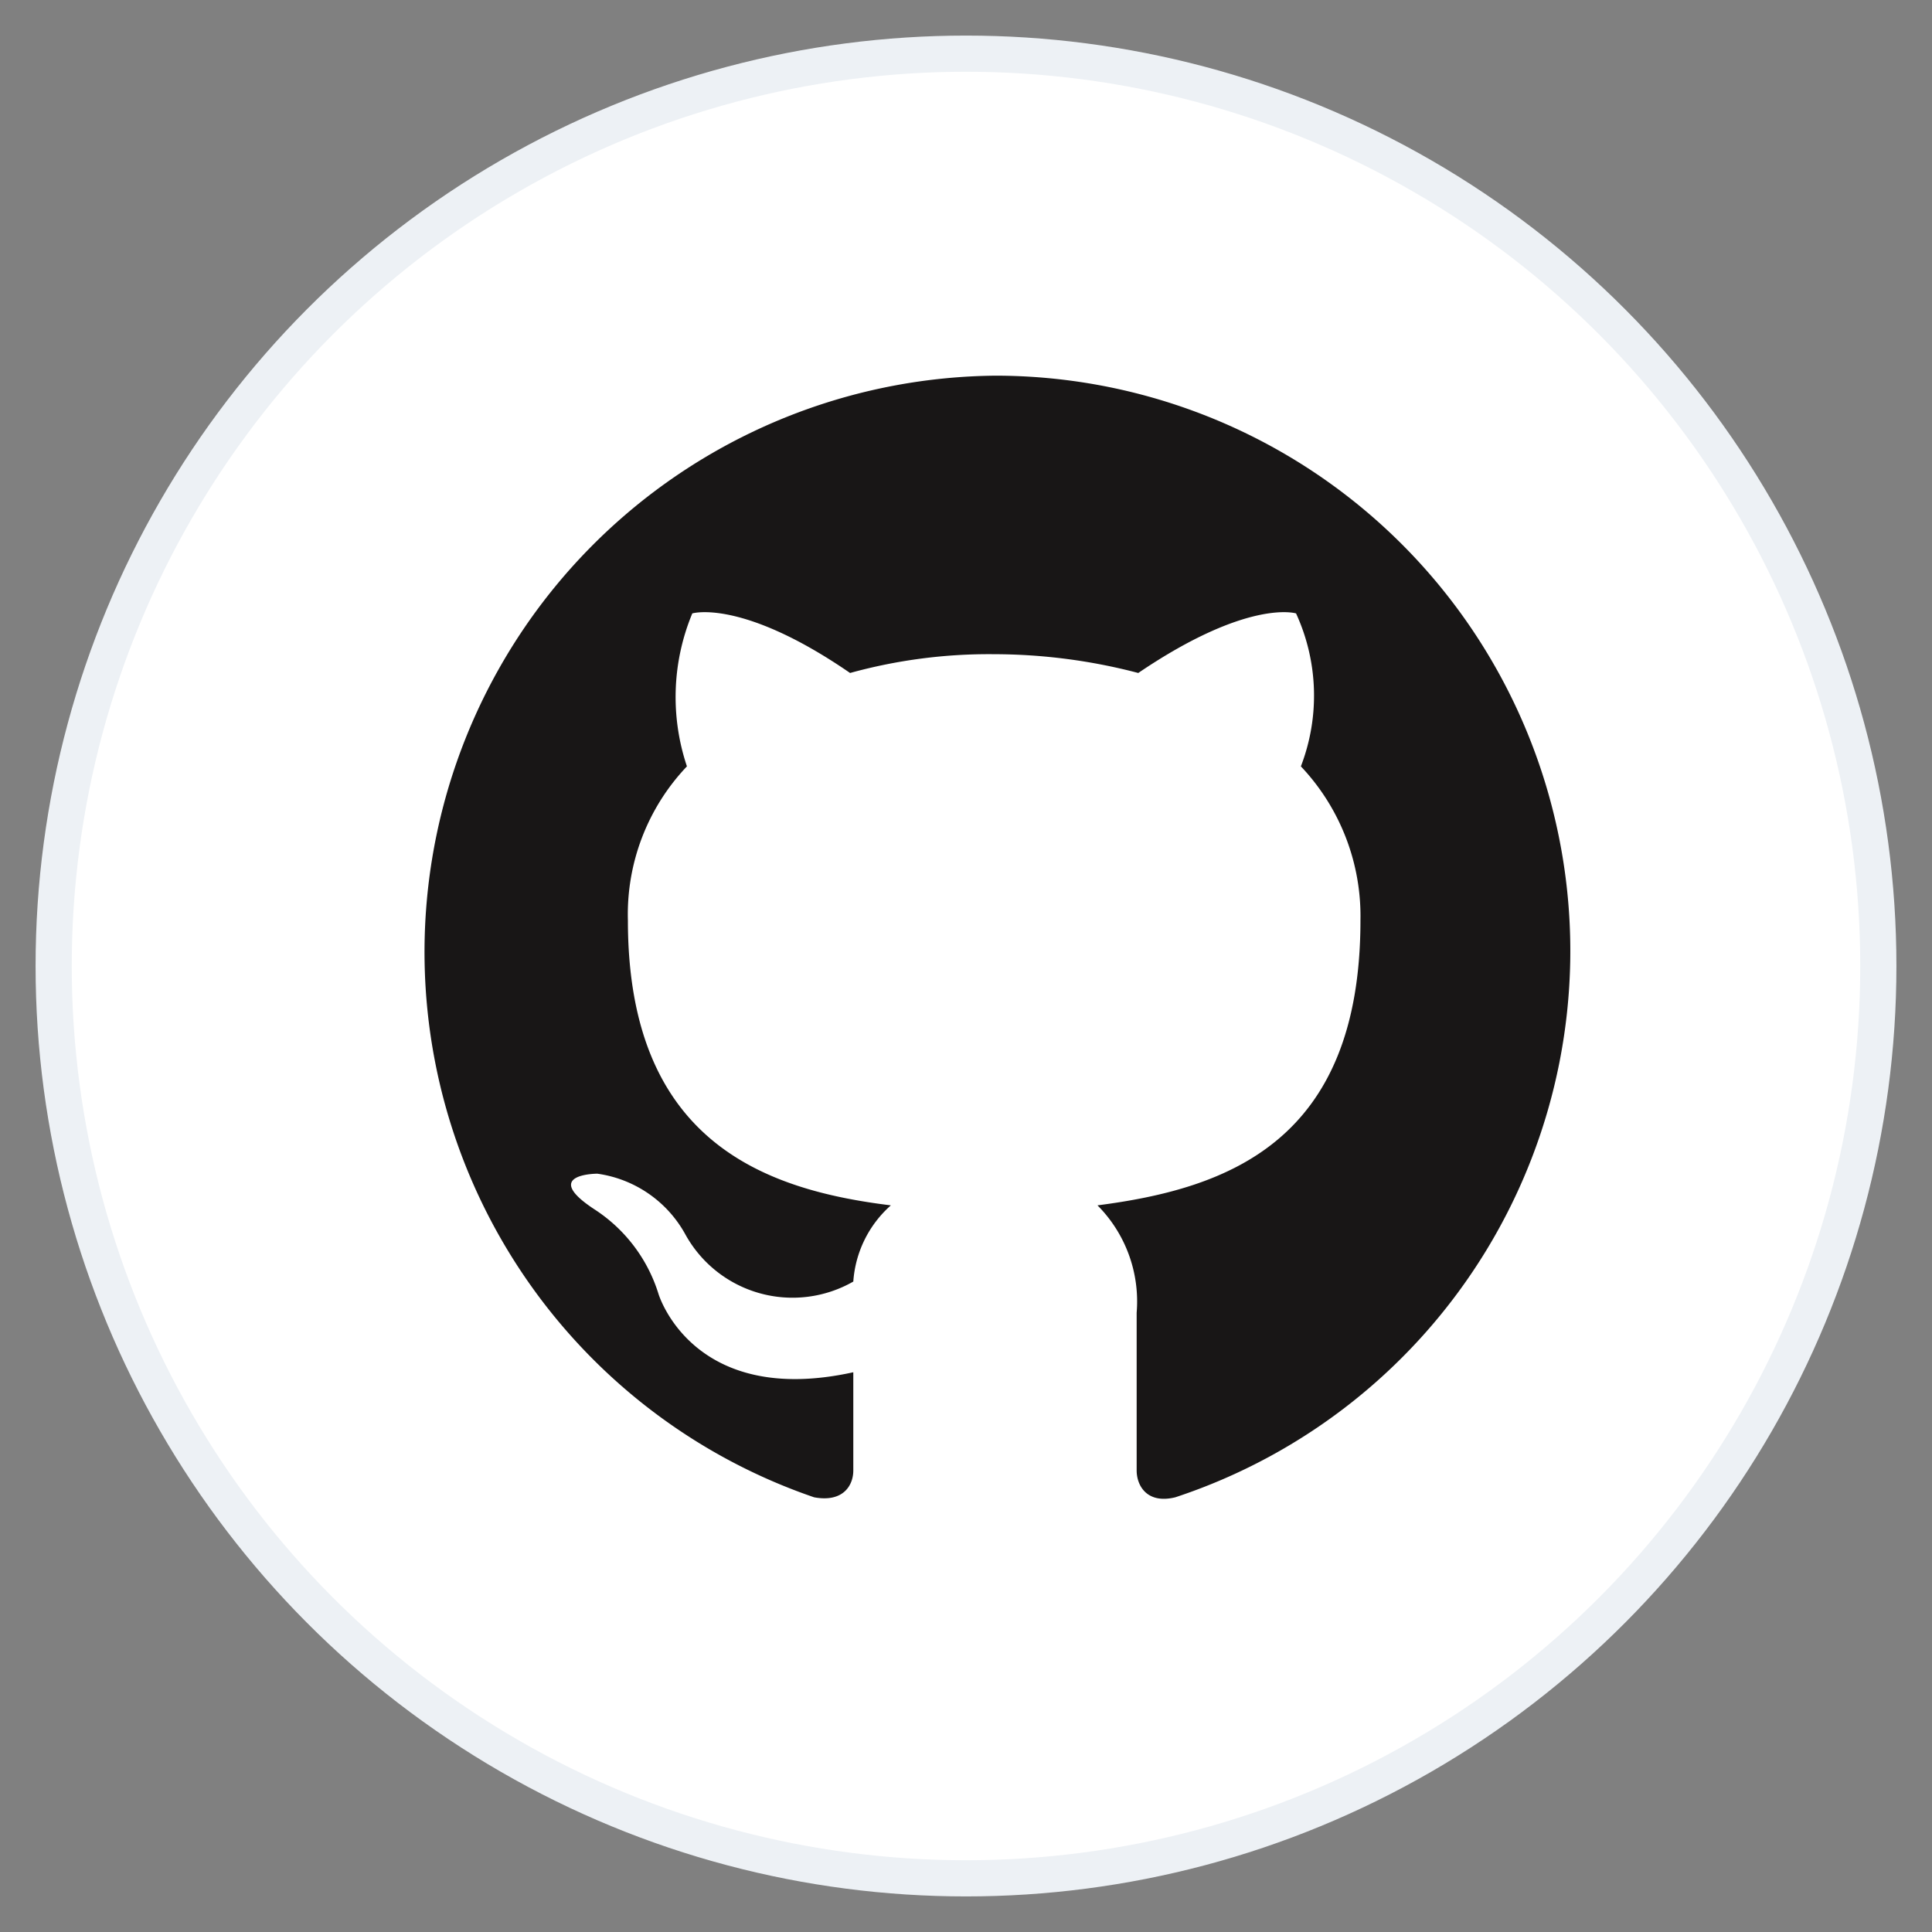
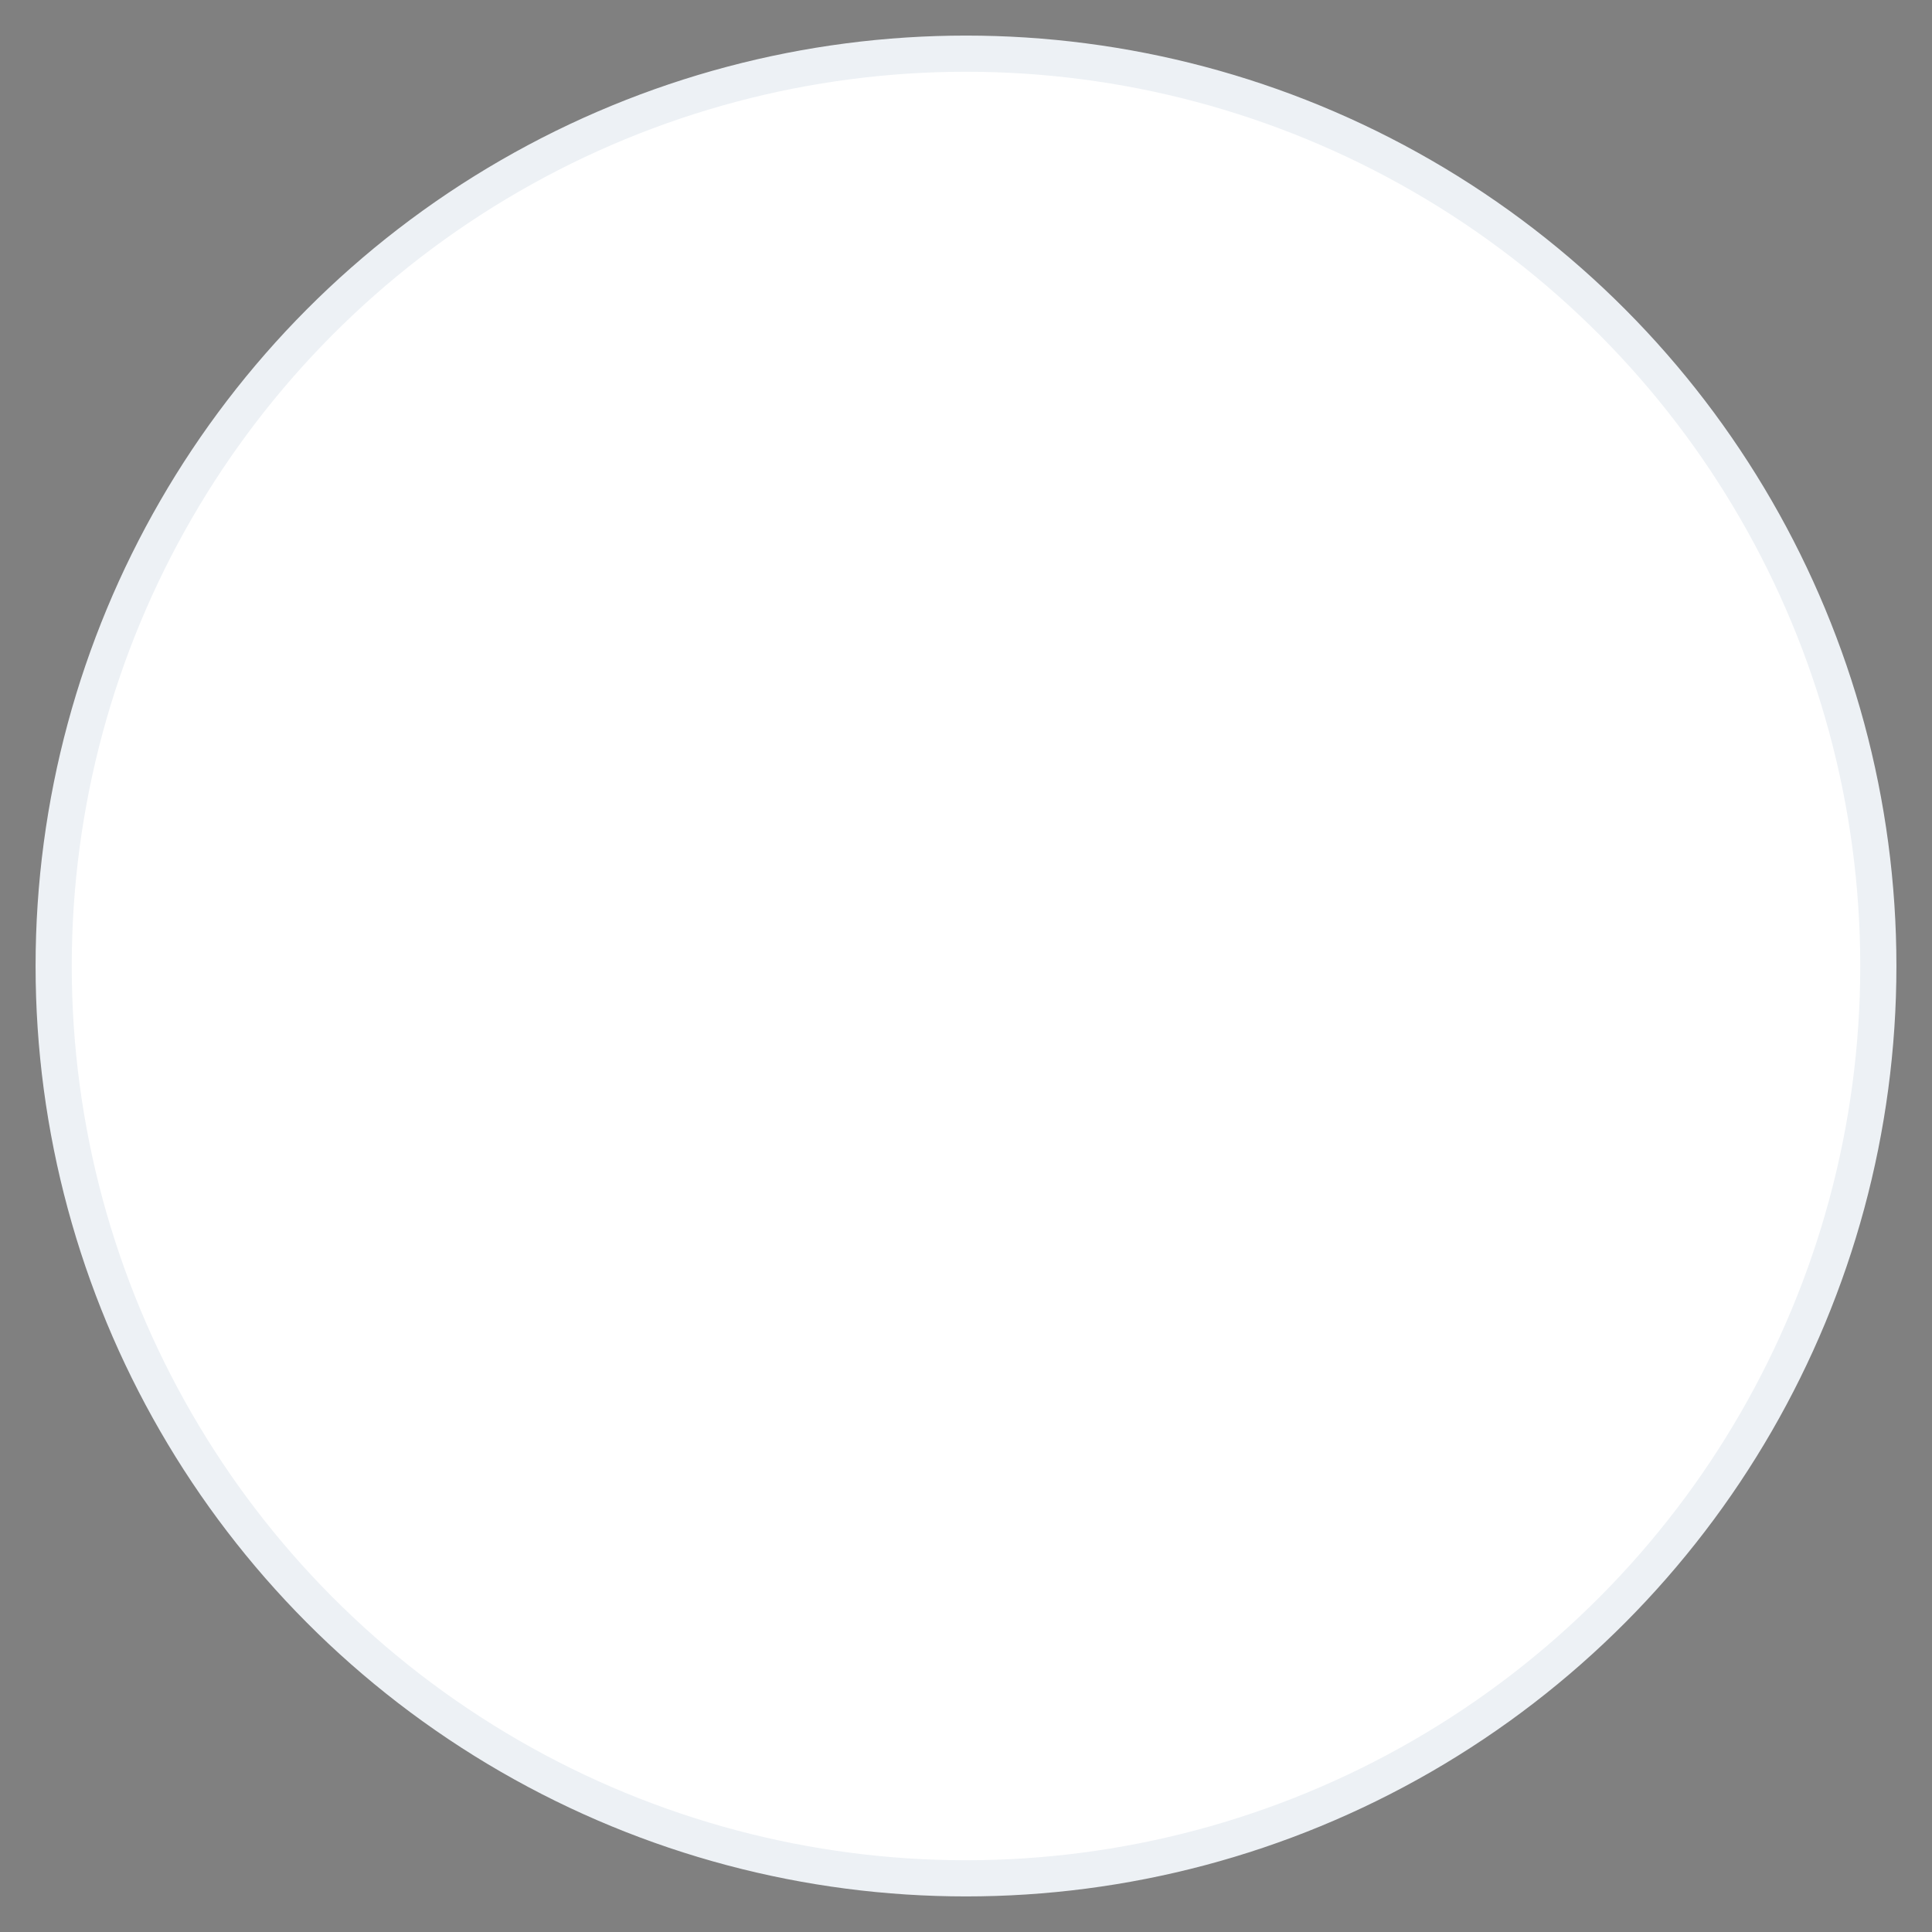
<svg xmlns="http://www.w3.org/2000/svg" width="36" height="36" viewBox="0 0 36 36">
  <rect x="0" y="0" width="36" height="36" fill="#808080" stroke="none" />
  <g id="Layer_1" data-name="Layer 1">
    <circle cx="18" cy="18" r="17" style="fill: #fff;stroke: #edf1f5;stroke-miterlimit: 10;stroke-width: 0.674px" />
-     <path d="M18.55,7A10.74,10.74,0,0,0,15.17,27.9c.54.1.73-.22.73-.5V25.57c-3,.66-3.63-1.46-3.63-1.46a2.9,2.9,0,0,0-1.2-1.58c-1-.66.06-.66.06-.66A2.22,2.22,0,0,1,12.77,23a2.28,2.28,0,0,0,3.13.88,2.09,2.09,0,0,1,.7-1.42c-2.37-.29-4.9-1.2-4.9-5.31a4,4,0,0,1,1.1-2.87,4.06,4.06,0,0,1,.1-2.85s.92-.28,2.94,1.11a9.72,9.72,0,0,1,2.68-.35,10.62,10.62,0,0,1,2.69.35c2.05-1.39,2.94-1.11,2.94-1.11a3.67,3.67,0,0,1,.09,2.85,4.06,4.06,0,0,1,1.11,2.87c0,4.14-2.5,5-4.9,5.31a2.54,2.54,0,0,1,.73,2v2.94c0,.28.19.63.72.5A10.72,10.72,0,0,0,18.55,7Z" style="fill: #181616" />
  </g>
</svg>